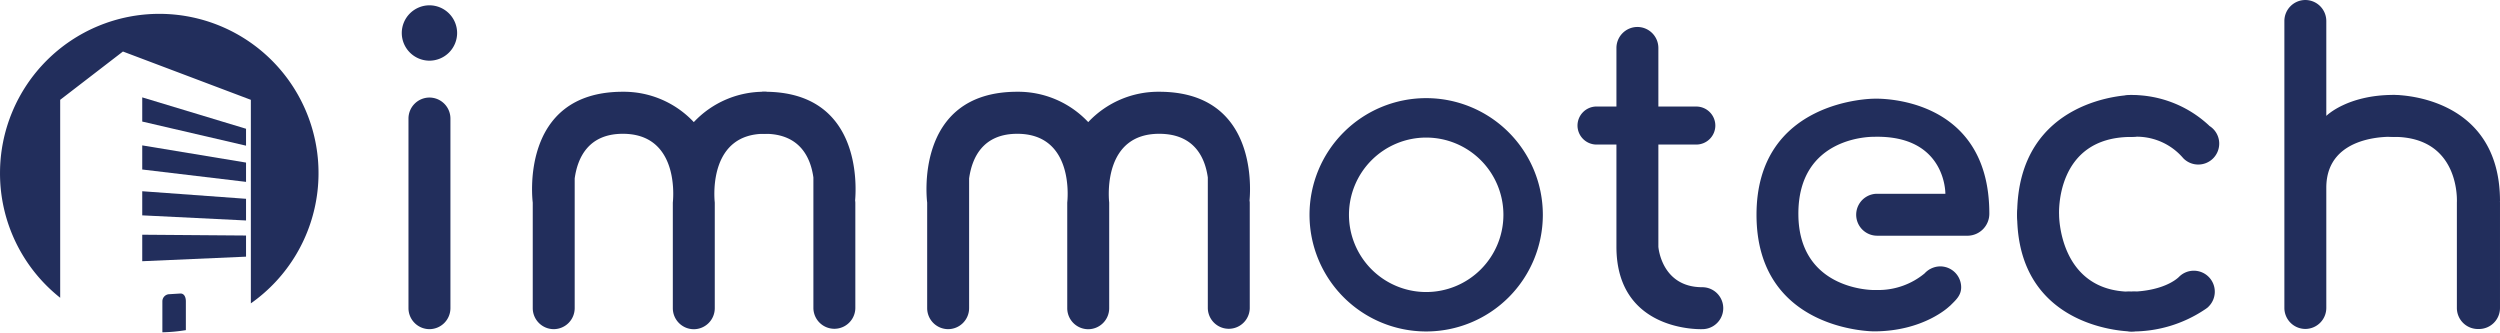
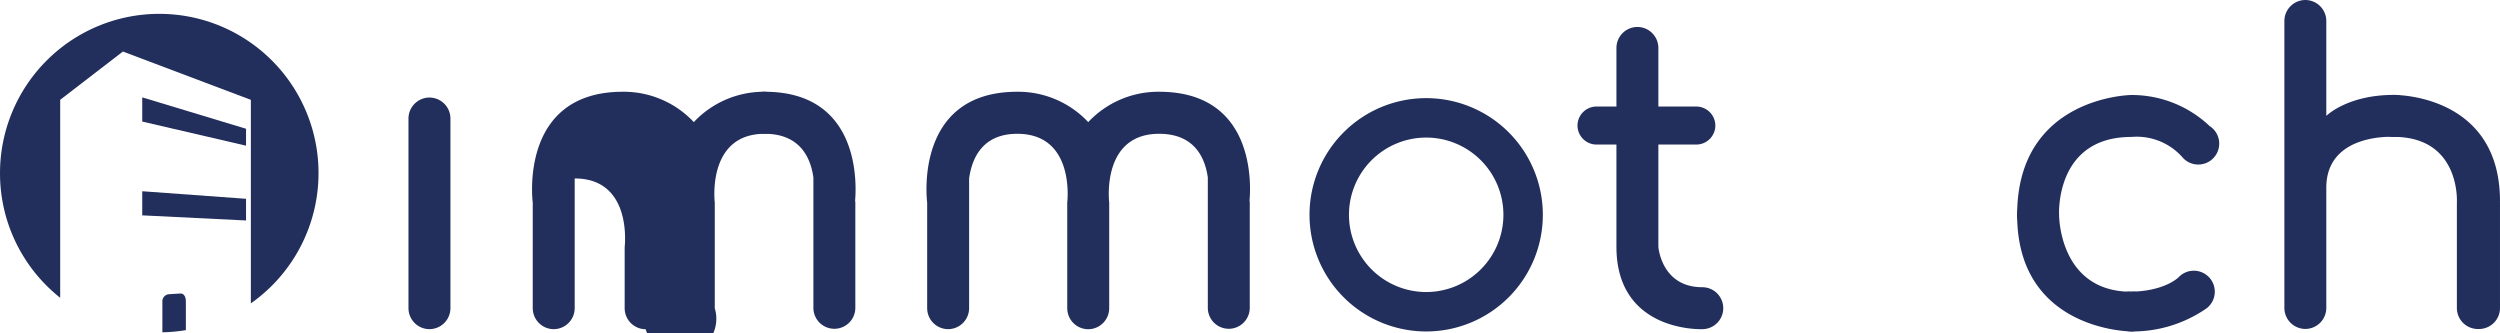
<svg xmlns="http://www.w3.org/2000/svg" width="364" height="48.504" viewBox="0 0 364 48.504">
  <defs>
    <clipPath id="clip-path">
      <path id="Pfad_103" data-name="Pfad 103" d="M0,11.826H364v-48.5H0Z" fill="none" />
    </clipPath>
  </defs>
  <g id="Gruppe_29" data-name="Gruppe 29" transform="translate(0 36.678)" clip-path="url(#clip-path)">
    <g id="Gruppe_9" data-name="Gruppe 9" transform="translate(59.474 -22.471)">
      <path id="Pfad_83" data-name="Pfad 83" d="M.745,8.221h0A3.062,3.062,0,0,1-2.309,5.167v-27.61A3.062,3.062,0,0,1,.745-25.5,3.062,3.062,0,0,1,3.8-22.442V5.167A3.062,3.062,0,0,1,.745,8.221" transform="translate(2.309 25.496)" fill="#222e5c" />
    </g>
    <g id="Gruppe_10" data-name="Gruppe 10" transform="translate(58.498 -35.904)">
-       <path id="Pfad_84" data-name="Pfad 84" d="M.982,1.965h0A4.038,4.038,0,0,1-3.047-2.064,4.039,4.039,0,0,1,.982-6.095,4.039,4.039,0,0,1,5.012-2.064,4.038,4.038,0,0,1,.982,1.965" transform="translate(3.047 6.095)" fill="#222e5c" />
-     </g>
+       </g>
    <g id="Gruppe_11" data-name="Gruppe 11" transform="translate(190.666 -22.389)">
      <path id="Pfad_85" data-name="Pfad 85" d="M4.141,6.883A11.25,11.25,0,0,1-7.1-4.363,11.249,11.249,0,0,1,4.141-15.607,11.249,11.249,0,0,1,15.387-4.363,11.25,11.25,0,0,1,4.141,6.883m0-28.231A16.983,16.983,0,0,0-12.844-4.363,16.982,16.982,0,0,0,4.141,12.623,16.982,16.982,0,0,0,21.127-4.363,16.983,16.983,0,0,0,4.141-21.348" transform="translate(12.844 21.348)" fill="#222e5c" />
    </g>
    <g id="Gruppe_12" data-name="Gruppe 12" transform="translate(108.222 -23.315)">
      <path id="Pfad_86" data-name="Pfad 86" d="M.745,0A3.053,3.053,0,1,1-2.309,3.054,3.054,3.054,0,0,1,.745,0" transform="translate(2.309 0)" fill="#222e5c" />
    </g>
    <g id="Gruppe_13" data-name="Gruppe 13" transform="translate(293.687 -8.456)">
      <path id="Pfad_87" data-name="Pfad 87" d="M.745,0A3.053,3.053,0,1,1-2.309,3.054,3.054,3.054,0,0,1,.745,0" transform="translate(2.309 0)" fill="#222e5c" />
    </g>
    <g id="Gruppe_14" data-name="Gruppe 14" transform="translate(307.263 -22.857)">
-       <path id="Pfad_88" data-name="Pfad 88" d="M.745,0A3.053,3.053,0,1,1-2.309,3.054,3.054,3.054,0,0,1,.745,0" transform="translate(2.309 0)" fill="#222e5c" />
-     </g>
+       </g>
    <g id="Gruppe_15" data-name="Gruppe 15" transform="translate(307.264 5.792)">
      <path id="Pfad_89" data-name="Pfad 89" d="M1.489.665A3.05,3.05,0,0,1-1.565,3.718,3.049,3.049,0,0,1-4.617.665,2.788,2.788,0,0,1-1.565-2.062,2.788,2.788,0,0,1,1.489.665" transform="translate(4.617 2.062)" fill="#222e5c" />
    </g>
    <g id="Gruppe_16" data-name="Gruppe 16" transform="translate(77.468 -23.328)">
-       <path id="Pfad_90" data-name="Pfad 90" d="M8.26,0A13.992,13.992,0,0,0-2.069,4.42,13.98,13.98,0,0,0-12.4,0c-15.245,0-13.119,16.14-13.119,16.14V31.512a3.062,3.062,0,0,0,3.053,3.052,3.062,3.062,0,0,0,3.054-3.052V12.623C-19,9.65-17.447,6.12-12.4,6.12c7.937,0,7.4,8.721,7.287,9.9,0,.05-.011.091-.011.132V31.521a3.062,3.062,0,0,0,3.054,3.053A3.062,3.062,0,0,0,.984,31.521V16.154c0-.052-.011-.091-.011-.132C.861,14.841.332,6.12,8.26,6.12c5.15,0,6.686,3.5,7.083,6.361V31.512a3.054,3.054,0,0,0,6.107,0V16.144a2.913,2.913,0,0,0-.032-.315C21.613,13.59,22.254,0,8.26,0" transform="translate(25.619 0.01)" fill="#222e5c" />
+       <path id="Pfad_90" data-name="Pfad 90" d="M8.26,0A13.992,13.992,0,0,0-2.069,4.42,13.98,13.98,0,0,0-12.4,0c-15.245,0-13.119,16.14-13.119,16.14V31.512a3.062,3.062,0,0,0,3.053,3.052,3.062,3.062,0,0,0,3.054-3.052V12.623c7.937,0,7.4,8.721,7.287,9.9,0,.05-.011.091-.011.132V31.521a3.062,3.062,0,0,0,3.054,3.053A3.062,3.062,0,0,0,.984,31.521V16.154c0-.052-.011-.091-.011-.132C.861,14.841.332,6.12,8.26,6.12c5.15,0,6.686,3.5,7.083,6.361V31.512a3.054,3.054,0,0,0,6.107,0V16.144a2.913,2.913,0,0,0-.032-.315C21.613,13.59,22.254,0,8.26,0" transform="translate(25.619 0.01)" fill="#222e5c" />
    </g>
    <g id="Gruppe_17" data-name="Gruppe 17" transform="translate(134.896 -23.328)">
      <path id="Pfad_91" data-name="Pfad 91" d="M8.26,0A13.992,13.992,0,0,0-2.069,4.42,13.98,13.98,0,0,0-12.4,0c-15.245,0-13.119,16.14-13.119,16.14V31.512a3.062,3.062,0,0,0,3.053,3.052,3.062,3.062,0,0,0,3.054-3.052V12.623C-19,9.65-17.447,6.12-12.4,6.12c7.937,0,7.4,8.721,7.287,9.9,0,.05-.011.091-.011.132V31.521a3.062,3.062,0,0,0,3.054,3.053A3.062,3.062,0,0,0,.984,31.521V16.154c0-.052-.011-.091-.011-.132C.861,14.841.332,6.12,8.26,6.12c5.15,0,6.686,3.5,7.083,6.361V31.512a3.054,3.054,0,0,0,6.107,0V16.144a2.913,2.913,0,0,0-.032-.315C21.622,13.59,22.264,0,8.26,0" transform="translate(25.619 0.01)" fill="#222e5c" />
    </g>
    <g id="Gruppe_18" data-name="Gruppe 18" transform="translate(229.684 -32.749)">
      <path id="Pfad_92" data-name="Pfad 92" d="M4.429,9.238c-5.973,0-6.391-5.893-6.391-5.893V-11.533H3.564A2.777,2.777,0,0,0,6.332-14.3a2.777,2.777,0,0,0-2.768-2.768H-1.962V-25.6a3.062,3.062,0,0,0-3.054-3.054A3.062,3.062,0,0,0-8.068-25.6v8.528h-2.9A2.777,2.777,0,0,0-13.737-14.3a2.778,2.778,0,0,0,2.768,2.768h2.9V3.345c0,12.529,12.5,12,12.5,12a3.053,3.053,0,1,0,0-6.106" transform="translate(13.737 28.651)" fill="#222e5c" />
    </g>
    <g id="Gruppe_19" data-name="Gruppe 19" transform="translate(255.748 -22.312)">
-       <path id="Pfad_93" data-name="Pfad 93" d="M4.174,0S-12.944,0-12.944,16.9c0,16.985,17.087,16.976,17.087,16.976,7.267,0,10.98-3.634,10.98-3.634l.123-.1c.834-.824,1.608-1.485,1.608-2.675A3.049,3.049,0,0,0,13.8,24.416a3.089,3.089,0,0,0-1.517.417l-.009-.009a.169.169,0,0,0-.052.04,3.286,3.286,0,0,0-.7.581,10.565,10.565,0,0,1-6.686,2.412H4.143c-.916,0-10.9-.366-10.991-10.96-.1-11.6,10.98-11.348,10.98-11.348,10.554-.295,10.422,8.294,10.422,8.294H4.622a3.053,3.053,0,1,0,0,6.106h13.26a3.2,3.2,0,0,0,3.073-3.2C20.966-.762,4.174,0,4.174,0" transform="translate(12.944 0.004)" fill="#222e5c" />
-     </g>
+       </g>
    <g id="Gruppe_20" data-name="Gruppe 20" transform="translate(293.697 -22.847)">
      <path id="Pfad_94" data-name="Pfad 94" d="M6.27,6.238a3.036,3.036,0,0,0-2.1.845s-.021.02-.041.041a.33.33,0,0,0-.03.03c-.377.366-2.341,2.025-6.92,2.146C-13.4,9.3-13.341-1.894-13.341-1.894S-13.992-13.24-2.817-13.24a8.9,8.9,0,0,1,7.49,3.022c.041.041.071.082.111.122a3.042,3.042,0,0,0,2.138.875,3.048,3.048,0,0,0,3.052-3.052A3.022,3.022,0,0,0,8.52-14.859l.009-.011A16.5,16.5,0,0,0-2.817-19.347s-16.63.184-16.63,17.453c0,16.935,16.63,16.976,16.63,16.976A18.865,18.865,0,0,0,7.859,11.9a3.708,3.708,0,0,0,.4-.286c.04-.03.071-.05.111-.081l-.009-.011A3.053,3.053,0,0,0,6.27,6.238" transform="translate(19.447 19.347)" fill="#222e5c" />
    </g>
    <g id="Gruppe_21" data-name="Gruppe 21" transform="translate(345.457 -22.857)">
      <path id="Pfad_95" data-name="Pfad 95" d="M.745,0A3.053,3.053,0,1,1-2.309,3.054,3.054,3.054,0,0,1,.745,0" transform="translate(2.309 0)" fill="#222e5c" />
    </g>
    <g id="Gruppe_22" data-name="Gruppe 22" transform="translate(332.604 -36.677)">
      <path id="Pfad_96" data-name="Pfad 96" d="M7.655,7.146c0-15.733-15.49-15.49-15.49-15.49-6.767,0-9.8,3.054-9.8,3.054V-19.111a3.061,3.061,0,0,0-3.052-3.052,3.061,3.061,0,0,0-3.053,3.052V22.677a3.062,3.062,0,0,0,3.053,3.052,3.062,3.062,0,0,0,3.052-3.052V5.172c0-8.009,9.8-7.408,9.8-7.408,9.8,0,9.211,9.556,9.211,9.556V22.686A3.062,3.062,0,0,0,4.428,25.74H4.6a3.062,3.062,0,0,0,3.054-3.053V7.319a1.1,1.1,0,0,0-.02-.173Z" transform="translate(23.741 22.163)" fill="#222e5c" />
    </g>
    <g id="Gruppe_23" data-name="Gruppe 23" transform="translate(20.71 -22.501)">
      <path id="Pfad_97" data-name="Pfad 97" d="M0,.859,15.113,4.37V1.907L0-2.663Z" transform="translate(0 2.663)" fill="#222e5c" />
    </g>
    <g id="Gruppe_24" data-name="Gruppe 24" transform="translate(23.641 6.056)">
      <path id="Pfad_98" data-name="Pfad 98" d="M.643,0l-1.6.1A1.042,1.042,0,0,0-1.993,1.14V5.648a23.769,23.769,0,0,0,3.42-.315V1.14C1.427.57,1.213,0,.643,0" transform="translate(1.993)" fill="#222e5c" />
    </g>
    <g id="Gruppe_25" data-name="Gruppe 25" transform="translate(20.71 -15.509)">
-       <path id="Pfad_99" data-name="Pfad 99" d="M0,.856l15.113,1.8V-.152L0-2.655Z" transform="translate(0 2.655)" fill="#222e5c" />
-     </g>
+       </g>
    <g id="Gruppe_26" data-name="Gruppe 26" transform="translate(20.71 -8.833)">
      <path id="Pfad_100" data-name="Pfad 100" d="M0,.856,15.113,1.6V-1.556L0-2.655Z" transform="translate(0 2.655)" fill="#222e5c" />
    </g>
    <g id="Gruppe_27" data-name="Gruppe 27" transform="translate(0.001 -34.662)">
      <path id="Pfad_101" data-name="Pfad 101" d="M5.655,0A23.2,23.2,0,0,0-17.538,23.193,23.114,23.114,0,0,0-8.776,41.339V12.518L.362,5.485l18.624,7.033V42.153A23.185,23.185,0,0,0,5.655,0" transform="translate(17.538)" fill="#222e5c" />
    </g>
    <g id="Gruppe_28" data-name="Gruppe 28" transform="translate(20.71 -2.503)">
-       <path id="Pfad_102" data-name="Pfad 102" d="M0,.941,15.113.279V-2.8L0-2.917Z" transform="translate(0 2.917)" fill="#222e5c" />
-     </g>
+       </g>
  </g>
</svg>